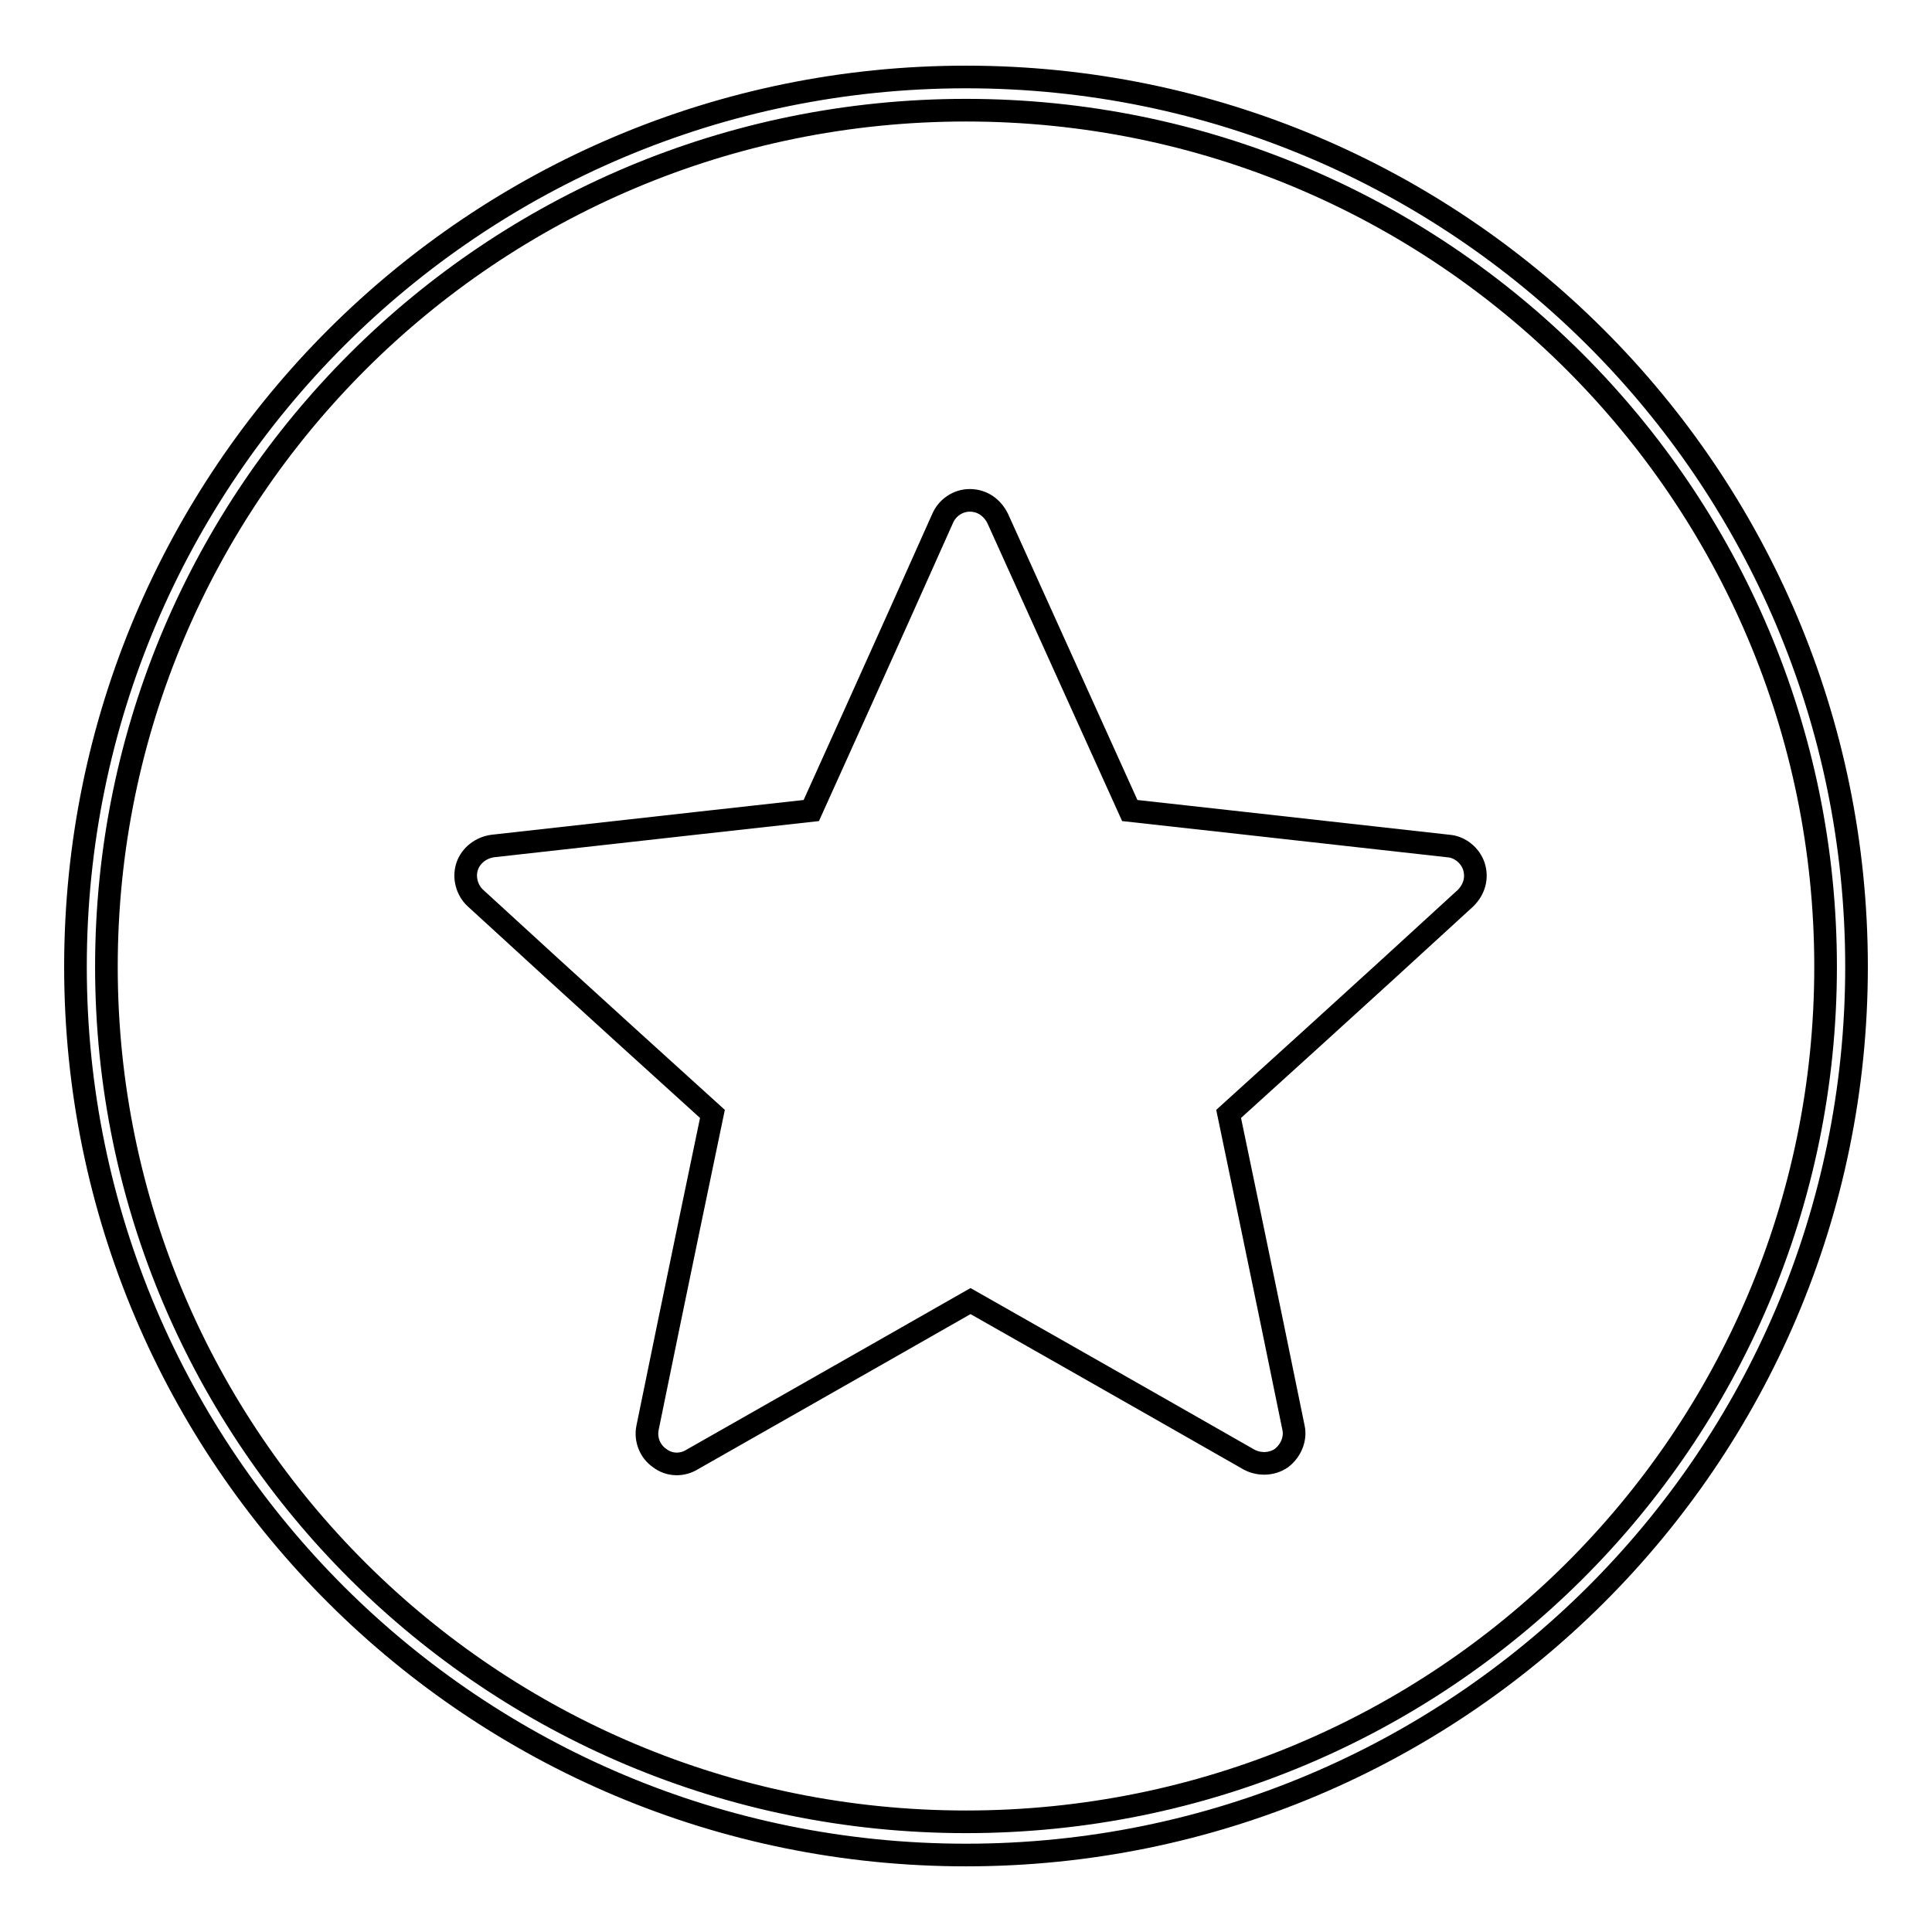
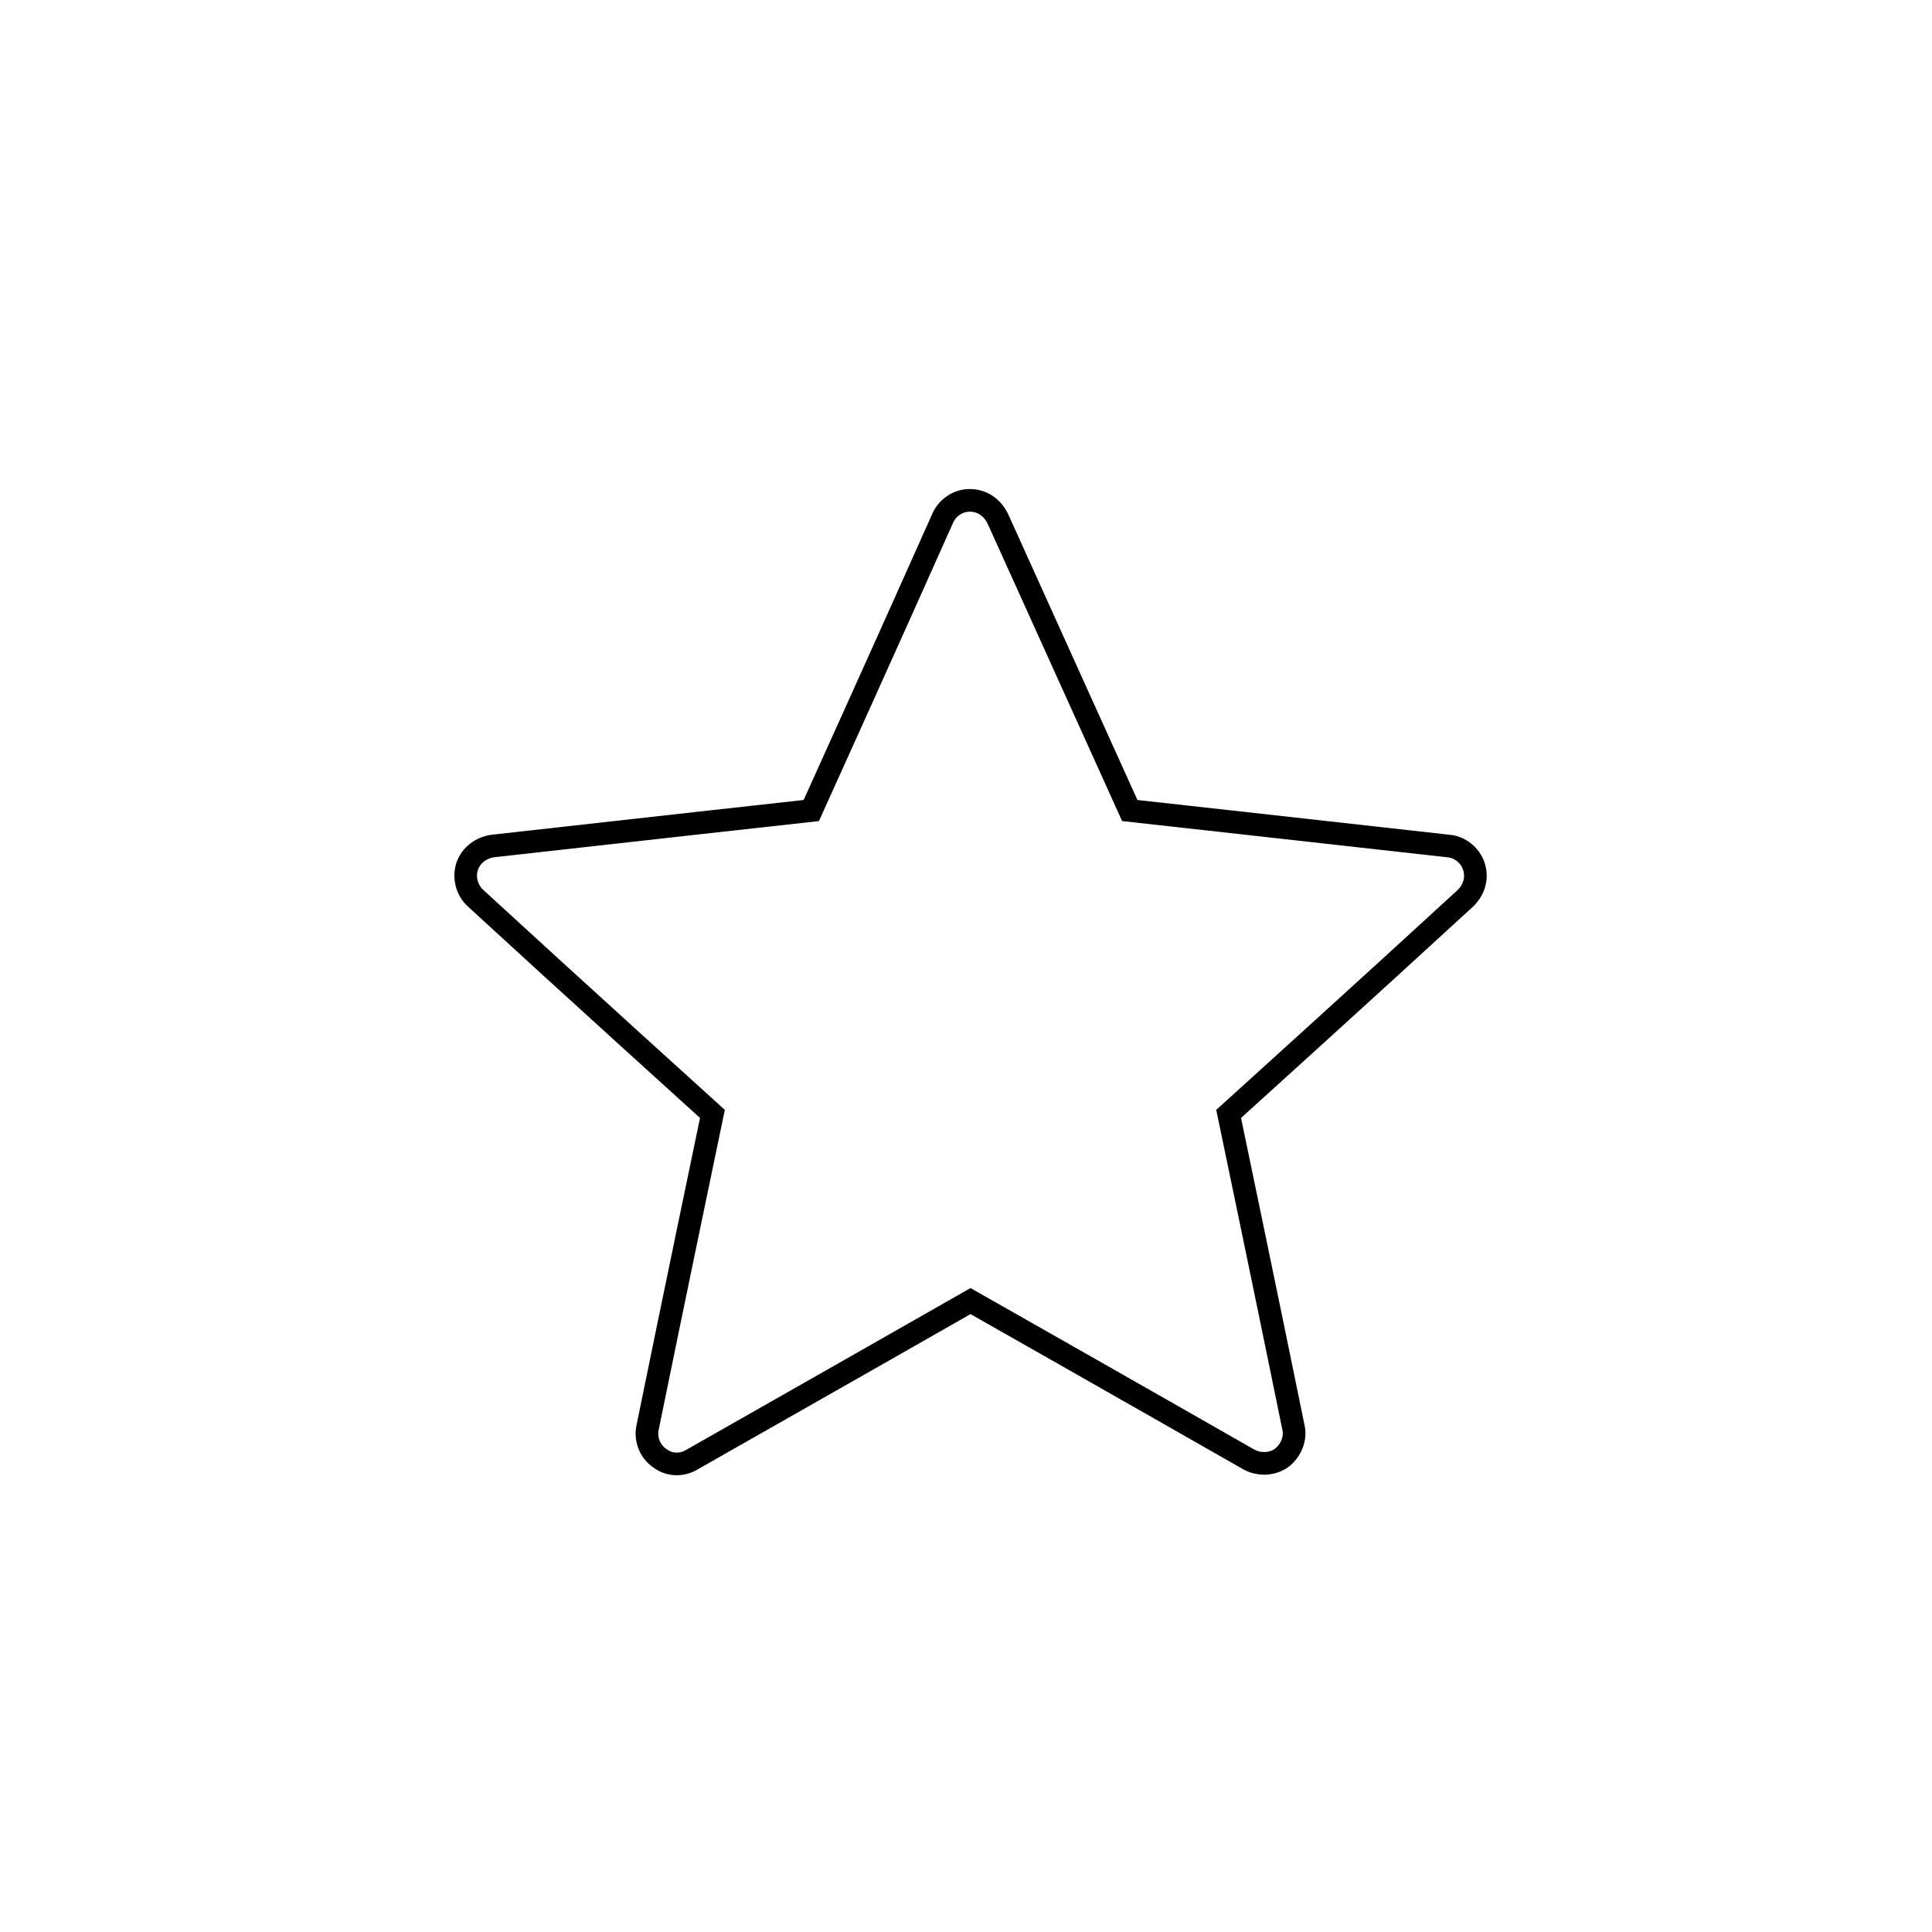
<svg xmlns="http://www.w3.org/2000/svg" version="1.1" x="0px" y="0px" viewBox="0 0 256 256" enable-background="new 0 0 256 256" xml:space="preserve">
  <g>
    <g>
-       <path stroke-width="3" fill-opacity="0" stroke="#000000" d="M128,10.2c-65.1,0-118,52.7-118,117.9c0,65.1,52.9,117.7,118,117.7c65.1,0,118-52.6,118-117.7C246,62.9,193.1,10.2,128,10.2z M128,14.6c63,0,113.9,50.9,113.9,113.5c0,62.6-50.9,113.3-113.9,113.3S14.1,190.6,14.1,128.1C14.1,65.5,65,14.6,128,14.6L128,14.6z" />
      <path stroke-width="3" fill-opacity="0" stroke="#000000" d="M107.5,107.4c0,0-25.3,2.8-42.2,4.7c-1.5,0.2-2.9,1.2-3.4,2.7c-0.5,1.5,0,3.2,1.1,4.2c12.5,11.5,31.4,28.6,31.4,28.6c0,0-5.2,24.9-8.6,41.6c-0.3,1.5,0.3,3.1,1.6,4c1.3,1,3,1,4.3,0.2c14.8-8.4,36.9-21,36.9-21s22.2,12.6,36.9,21c1.3,0.7,3,0.7,4.3-0.2c1.3-1,1.9-2.6,1.6-4c-3.4-16.7-8.6-41.6-8.6-41.6s18.9-17.1,31.4-28.6c1.1-1.1,1.6-2.6,1.1-4.2c-0.5-1.5-1.9-2.6-3.4-2.7c-16.9-1.9-42.2-4.7-42.2-4.7s-10.5-23.2-17.5-38.7c-0.7-1.4-2-2.4-3.7-2.4c-1.6,0-3,1-3.6,2.4C118,84.2,107.5,107.4,107.5,107.4L107.5,107.4z" />
    </g>
  </g>
</svg>